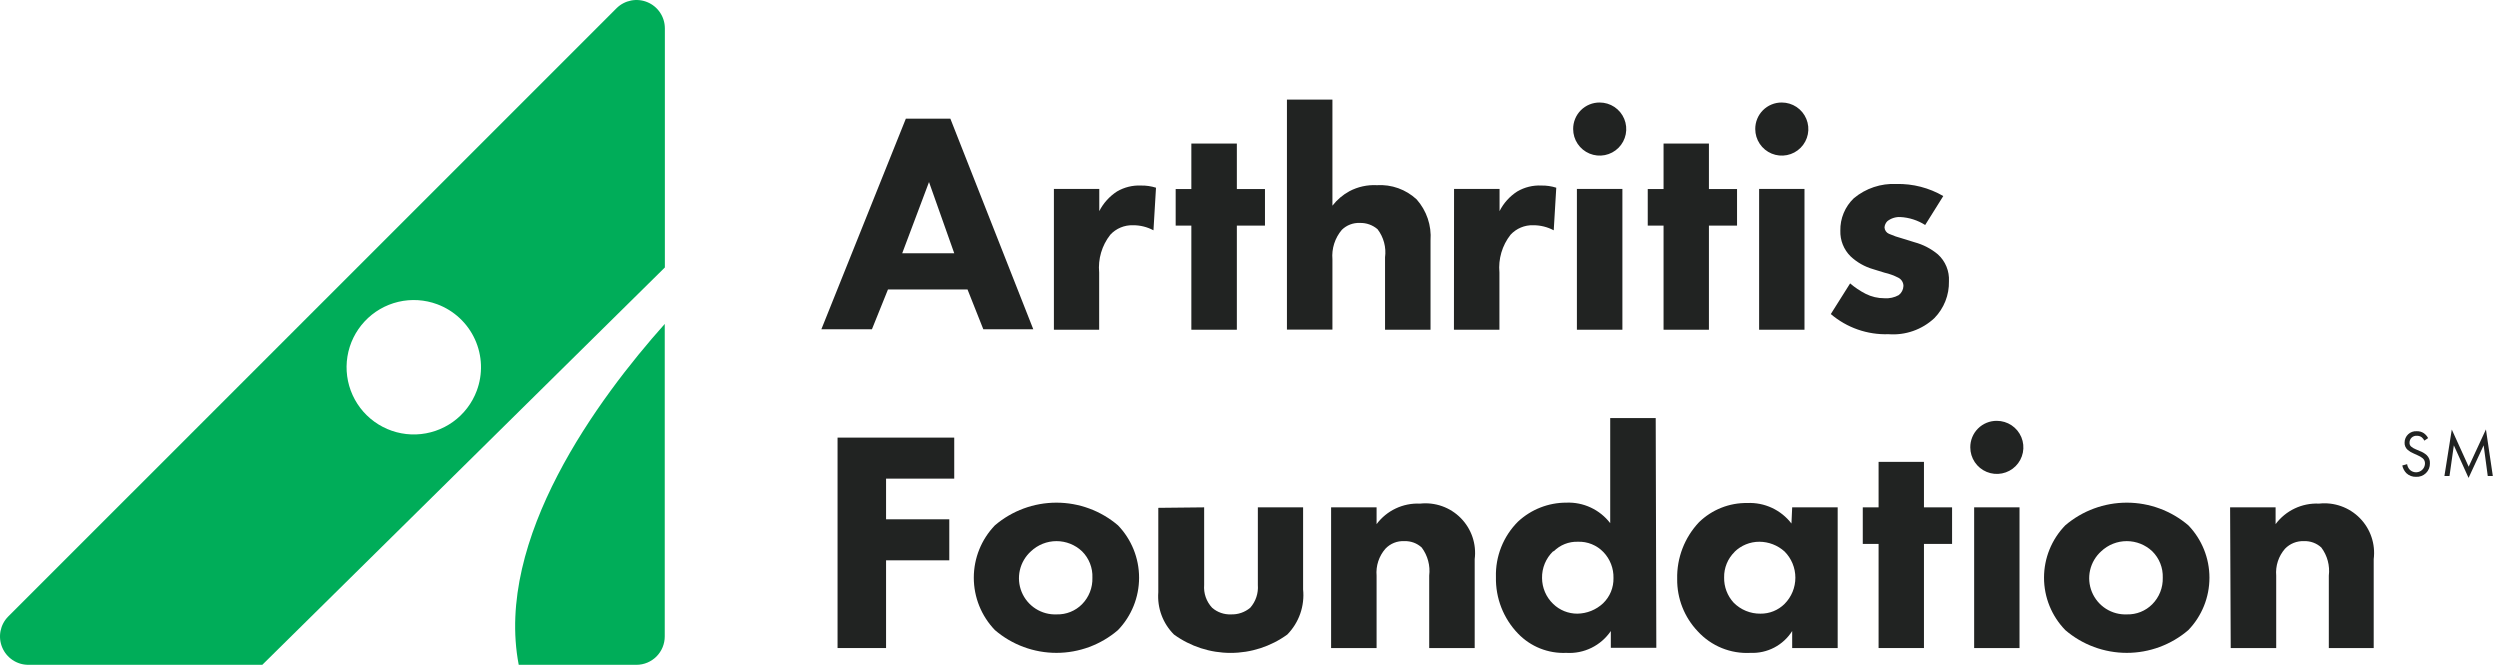
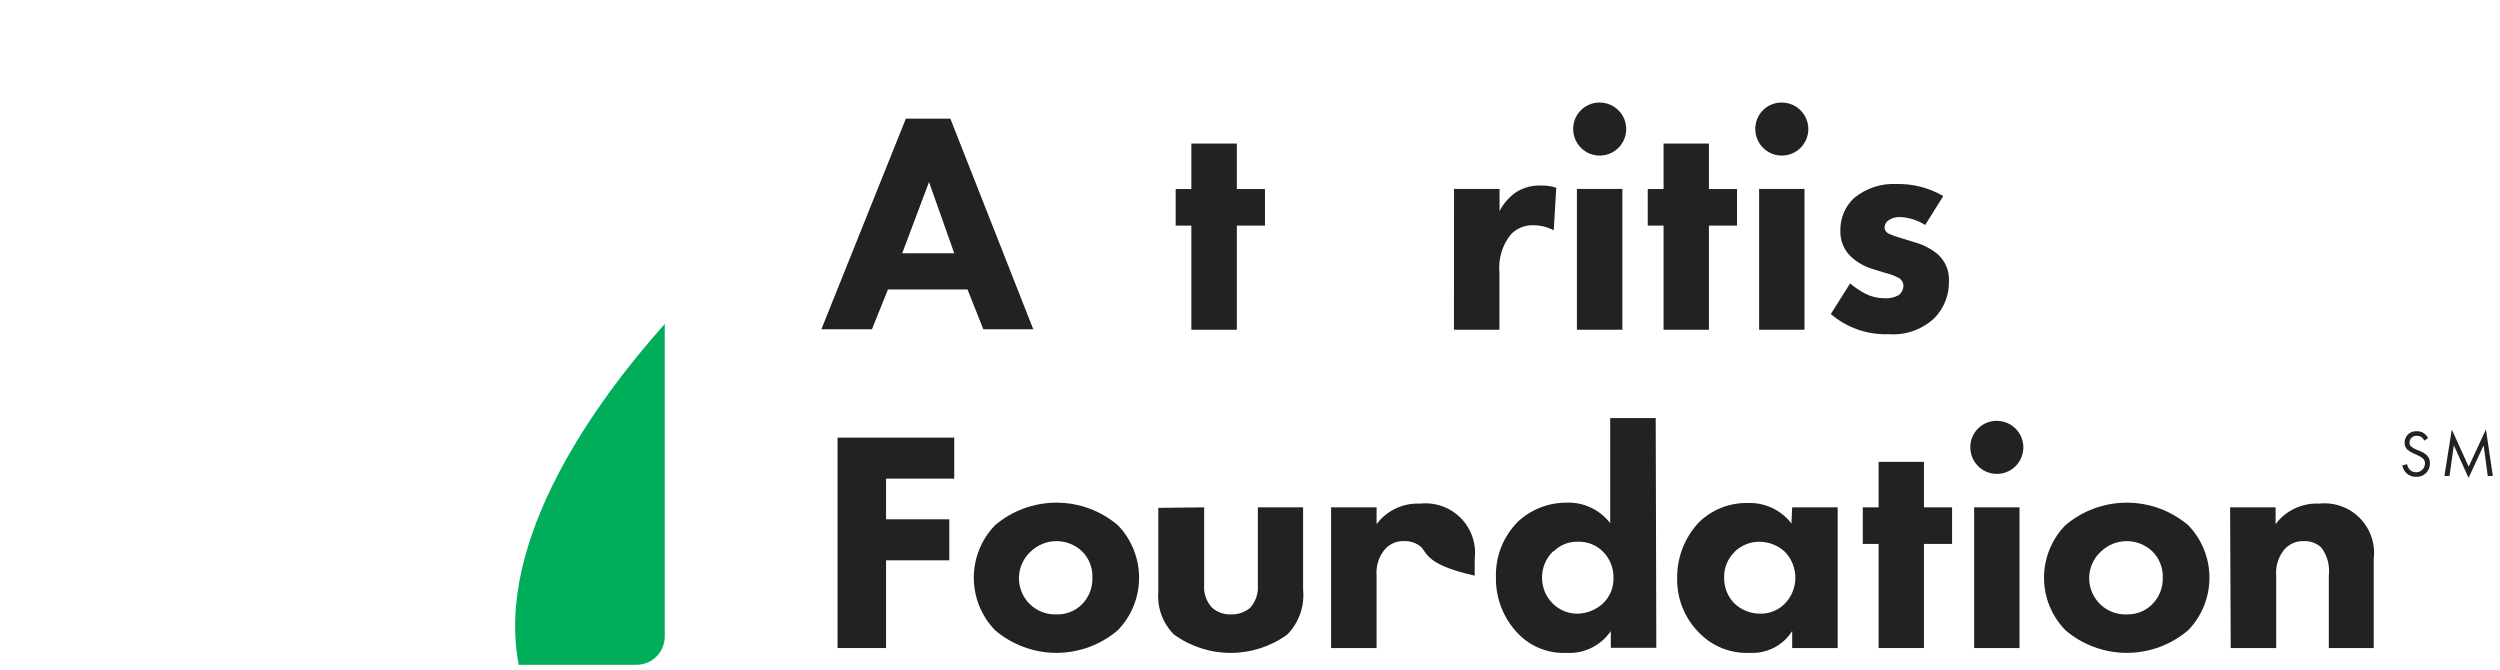
<svg xmlns="http://www.w3.org/2000/svg" width="235" height="63" viewBox="0 0 235 63" fill="none">
-   <path d="M57.96 0.768L0.768 57.956C0.399 58.329 0.15 58.803 0.049 59.318C-0.051 59.832 0.003 60.365 0.204 60.849C0.405 61.334 0.744 61.748 1.179 62.04C1.614 62.333 2.126 62.49 2.651 62.493H24.656L62.497 25.142V2.65C62.494 2.126 62.337 1.614 62.044 1.179C61.752 0.744 61.338 0.405 60.853 0.204C60.369 0.003 59.836 -0.051 59.322 0.049C58.807 0.15 58.333 0.399 57.96 0.768ZM44.813 36.734C44.376 37.904 43.601 38.919 42.587 39.648C41.573 40.378 40.365 40.791 39.117 40.835C37.868 40.879 36.634 40.551 35.572 39.894C34.509 39.237 33.665 38.279 33.147 37.143C32.629 36.006 32.459 34.741 32.659 33.508C32.859 32.275 33.421 31.129 34.273 30.215C35.124 29.3 36.228 28.659 37.444 28.372C38.66 28.085 39.933 28.165 41.104 28.602C41.882 28.892 42.595 29.333 43.202 29.898C43.81 30.464 44.3 31.144 44.644 31.899C44.989 32.655 45.181 33.471 45.21 34.3C45.239 35.13 45.104 35.957 44.813 36.734Z" fill="#00AD59" />
  <path d="M48.76 62.493H59.831C60.536 62.49 61.211 62.208 61.709 61.709C62.206 61.209 62.486 60.533 62.486 59.828V30.451C56.213 37.483 46.492 50.641 48.76 62.493Z" fill="#00AD59" />
  <path d="M89.698 23.804L87.327 17.112L84.809 23.804H89.698ZM90.946 27.207H83.47L81.962 30.95H77.209L85.149 11.157H89.335L97.128 30.95H92.431L90.946 27.207Z" fill="#212322" />
-   <path d="M99.067 17.759H103.332V19.846C103.715 19.093 104.291 18.456 105 17.997C105.686 17.596 106.474 17.403 107.269 17.441C107.742 17.433 108.213 17.502 108.664 17.645L108.426 21.649C107.833 21.331 107.17 21.167 106.497 21.173C106.098 21.16 105.701 21.234 105.333 21.389C104.965 21.543 104.635 21.775 104.365 22.069C103.576 23.076 103.202 24.346 103.321 25.619V30.995H99.067V17.759Z" fill="#212322" />
  <path d="M116.264 21.207V30.995H111.987V21.207H110.513V17.77H111.987V13.494H116.264V17.77H118.907V21.207H116.264Z" fill="#212322" />
-   <path d="M120.972 9.365H125.248V19.335C125.681 18.776 126.226 18.312 126.847 17.974C127.639 17.556 128.529 17.36 129.422 17.407C130.105 17.364 130.788 17.46 131.432 17.69C132.076 17.921 132.666 18.279 133.166 18.745C133.629 19.269 133.984 19.88 134.208 20.542C134.432 21.204 134.521 21.904 134.47 22.602V30.995H130.194V24.19C130.256 23.725 130.226 23.252 130.105 22.798C129.984 22.345 129.775 21.92 129.49 21.547C129.028 21.149 128.433 20.938 127.823 20.957C127.512 20.943 127.201 20.993 126.911 21.105C126.62 21.216 126.355 21.386 126.133 21.604C125.81 21.984 125.566 22.424 125.414 22.899C125.262 23.374 125.206 23.874 125.248 24.371V30.984H120.972V9.365Z" fill="#212322" />
  <path d="M136.681 17.758H140.958V19.845C141.337 19.09 141.913 18.451 142.625 17.996C143.311 17.594 144.1 17.401 144.894 17.441C145.367 17.432 145.838 17.501 146.289 17.645L146.051 21.649C145.457 21.333 144.795 21.169 144.122 21.172C143.723 21.16 143.326 21.233 142.958 21.388C142.59 21.543 142.26 21.775 141.99 22.068C141.201 23.075 140.828 24.345 140.946 25.619V30.995H136.67L136.681 17.758Z" fill="#212322" />
  <path d="M152.505 30.995H148.229V17.758H152.505V30.995ZM150.373 9.637C150.866 9.637 151.349 9.783 151.759 10.057C152.169 10.332 152.489 10.721 152.678 11.177C152.867 11.633 152.916 12.135 152.82 12.619C152.724 13.103 152.486 13.548 152.137 13.897C151.788 14.246 151.343 14.483 150.859 14.579C150.375 14.676 149.874 14.626 149.418 14.438C148.962 14.249 148.572 13.929 148.298 13.518C148.023 13.108 147.877 12.626 147.877 12.132C147.874 11.804 147.936 11.478 148.061 11.174C148.185 10.87 148.369 10.593 148.601 10.361C148.834 10.129 149.11 9.945 149.414 9.821C149.718 9.696 150.044 9.634 150.373 9.637Z" fill="#212322" />
  <path d="M160.639 21.207V30.995H156.374V21.207H154.888V17.77H156.374V13.494H160.639V17.77H163.282V21.207H160.639Z" fill="#212322" />
  <path d="M169.622 30.995H165.357V17.758H169.622V30.995ZM167.49 9.637C167.983 9.637 168.466 9.783 168.876 10.057C169.287 10.332 169.606 10.721 169.795 11.177C169.984 11.633 170.034 12.135 169.937 12.619C169.841 13.103 169.603 13.548 169.254 13.897C168.905 14.246 168.461 14.483 167.977 14.579C167.493 14.676 166.991 14.626 166.535 14.438C166.079 14.249 165.689 13.929 165.415 13.518C165.141 13.108 164.994 12.626 164.994 12.132C164.991 11.804 165.054 11.478 165.178 11.174C165.302 10.87 165.486 10.593 165.718 10.361C165.951 10.129 166.227 9.945 166.531 9.821C166.835 9.696 167.161 9.634 167.49 9.637Z" fill="#212322" />
  <path d="M180.966 21.15C180.265 20.703 179.46 20.445 178.629 20.402C178.192 20.381 177.761 20.518 177.416 20.787C177.256 20.944 177.159 21.154 177.143 21.377C177.15 21.506 177.193 21.631 177.267 21.738C177.341 21.844 177.444 21.927 177.563 21.978C177.975 22.158 178.399 22.306 178.834 22.421L179.968 22.772C180.771 22.988 181.518 23.375 182.157 23.906C182.509 24.224 182.785 24.615 182.965 25.053C183.146 25.491 183.226 25.963 183.201 26.436C183.215 27.077 183.102 27.714 182.866 28.31C182.63 28.906 182.277 29.449 181.828 29.907C181.255 30.442 180.577 30.852 179.837 31.111C179.097 31.371 178.311 31.474 177.529 31.415C175.545 31.485 173.606 30.809 172.096 29.521L173.911 26.64C174.355 27.02 174.843 27.347 175.363 27.615C175.914 27.895 176.525 28.039 177.143 28.035C177.609 28.069 178.074 27.966 178.482 27.74C178.615 27.638 178.723 27.508 178.8 27.359C178.876 27.21 178.919 27.046 178.924 26.878C178.923 26.718 178.878 26.562 178.794 26.426C178.71 26.29 178.59 26.18 178.448 26.107C178.035 25.894 177.596 25.734 177.143 25.631L176.077 25.302C175.279 25.073 174.548 24.657 173.945 24.088C173.63 23.773 173.383 23.398 173.219 22.984C173.055 22.571 172.978 22.128 172.992 21.683C172.98 21.114 173.087 20.549 173.306 20.024C173.524 19.499 173.85 19.025 174.262 18.632C175.383 17.701 176.811 17.224 178.266 17.294C179.81 17.26 181.333 17.652 182.668 18.428L180.966 21.15Z" fill="#212322" />
  <path d="M89.698 44.991H83.29V48.814H89.233V52.67H83.29V60.916H78.73V41.135H89.698V44.991Z" fill="#212322" />
  <path d="M96.912 51.82C96.39 52.289 96.025 52.908 95.868 53.592C95.711 54.276 95.769 54.992 96.035 55.642C96.301 56.291 96.761 56.843 97.353 57.221C97.945 57.599 98.638 57.784 99.34 57.752C99.779 57.763 100.216 57.684 100.623 57.52C101.031 57.356 101.401 57.111 101.71 56.799C102.033 56.471 102.286 56.081 102.454 55.652C102.622 55.223 102.701 54.764 102.686 54.304C102.705 53.845 102.627 53.387 102.459 52.959C102.292 52.532 102.036 52.144 101.71 51.82C101.062 51.208 100.204 50.866 99.311 50.866C98.419 50.866 97.561 51.208 96.912 51.82ZM105.091 59.227C103.48 60.609 101.428 61.369 99.306 61.369C97.183 61.369 95.131 60.609 93.521 59.227C92.248 57.904 91.537 56.14 91.537 54.304C91.537 52.469 92.248 50.704 93.521 49.382C95.134 48.006 97.185 47.25 99.306 47.25C101.426 47.25 103.477 48.006 105.091 49.382C106.363 50.704 107.074 52.469 107.074 54.304C107.074 56.14 106.363 57.904 105.091 59.227Z" fill="#212322" />
  <path d="M113.19 47.691V54.985C113.159 55.374 113.209 55.766 113.338 56.135C113.467 56.504 113.672 56.843 113.939 57.128C114.43 57.557 115.068 57.781 115.72 57.752C116.377 57.774 117.019 57.552 117.523 57.128C117.779 56.837 117.975 56.497 118.097 56.129C118.22 55.761 118.268 55.371 118.238 54.985V47.691H122.491V55.404C122.57 56.177 122.478 56.958 122.221 57.691C121.964 58.424 121.549 59.091 121.005 59.646C119.457 60.769 117.593 61.373 115.68 61.373C113.767 61.373 111.903 60.769 110.354 59.646C109.837 59.13 109.437 58.508 109.183 57.823C108.928 57.138 108.825 56.405 108.88 55.676V47.737L113.19 47.691Z" fill="#212322" />
-   <path d="M125.123 47.691H129.399V49.268C129.87 48.637 130.489 48.131 131.201 47.795C131.913 47.459 132.696 47.302 133.483 47.34C134.184 47.262 134.893 47.345 135.557 47.581C136.221 47.816 136.823 48.2 137.318 48.702C137.812 49.205 138.187 49.812 138.413 50.48C138.638 51.148 138.71 51.858 138.621 52.557V60.917H134.345V54.111C134.459 53.173 134.207 52.226 133.642 51.468C133.423 51.266 133.165 51.108 132.885 51.005C132.605 50.902 132.307 50.855 132.008 50.867C131.677 50.849 131.346 50.904 131.039 51.027C130.731 51.151 130.454 51.34 130.227 51.582C129.927 51.926 129.698 52.328 129.556 52.762C129.414 53.197 129.36 53.656 129.399 54.111V60.917H125.123V47.691Z" fill="#212322" />
+   <path d="M125.123 47.691H129.399V49.268C129.87 48.637 130.489 48.131 131.201 47.795C131.913 47.459 132.696 47.302 133.483 47.34C134.184 47.262 134.893 47.345 135.557 47.581C136.221 47.816 136.823 48.2 137.318 48.702C137.812 49.205 138.187 49.812 138.413 50.48C138.638 51.148 138.71 51.858 138.621 52.557V60.917V54.111C134.459 53.173 134.207 52.226 133.642 51.468C133.423 51.266 133.165 51.108 132.885 51.005C132.605 50.902 132.307 50.855 132.008 50.867C131.677 50.849 131.346 50.904 131.039 51.027C130.731 51.151 130.454 51.34 130.227 51.582C129.927 51.926 129.698 52.328 129.556 52.762C129.414 53.197 129.36 53.656 129.399 54.111V60.917H125.123V47.691Z" fill="#212322" />
  <path d="M145.995 51.82C145.657 52.145 145.39 52.536 145.21 52.97C145.031 53.403 144.942 53.869 144.952 54.338C144.955 54.792 145.049 55.24 145.228 55.657C145.407 56.074 145.668 56.451 145.995 56.765C146.602 57.356 147.417 57.686 148.264 57.684C149.166 57.674 150.033 57.326 150.691 56.709C151.009 56.402 151.26 56.034 151.428 55.626C151.596 55.218 151.677 54.779 151.667 54.338C151.678 53.889 151.601 53.443 151.439 53.025C151.278 52.606 151.035 52.224 150.725 51.899C150.416 51.576 150.042 51.322 149.627 51.154C149.213 50.986 148.767 50.907 148.32 50.924C147.901 50.91 147.484 50.983 147.093 51.137C146.703 51.291 146.349 51.524 146.052 51.82M155.694 60.894H151.417V59.317C150.958 59.993 150.33 60.538 149.596 60.898C148.862 61.258 148.047 61.421 147.231 61.37C146.39 61.407 145.55 61.265 144.767 60.952C143.985 60.639 143.278 60.163 142.694 59.555C142.015 58.852 141.481 58.02 141.125 57.109C140.769 56.198 140.597 55.225 140.618 54.247C140.589 53.282 140.759 52.321 141.116 51.423C141.473 50.526 142.01 49.711 142.694 49.03C143.927 47.884 145.548 47.248 147.231 47.249C148.024 47.216 148.813 47.373 149.531 47.709C150.25 48.045 150.877 48.548 151.36 49.177V39.298H155.637L155.694 60.894Z" fill="#212322" />
  <path d="M163.055 51.876C162.734 52.188 162.482 52.563 162.312 52.976C162.142 53.39 162.059 53.834 162.068 54.281C162.05 55.157 162.371 56.006 162.964 56.651C163.293 56.984 163.685 57.246 164.118 57.424C164.551 57.601 165.015 57.69 165.482 57.684C165.902 57.689 166.32 57.611 166.709 57.453C167.099 57.296 167.453 57.062 167.751 56.765C168.401 56.111 168.765 55.226 168.765 54.304C168.765 53.382 168.401 52.497 167.751 51.842C167.101 51.254 166.257 50.927 165.38 50.924C164.506 50.922 163.667 51.264 163.043 51.876M168.465 47.691H172.742V60.916H168.465V59.317C168.051 59.973 167.471 60.508 166.784 60.869C166.097 61.229 165.327 61.402 164.552 61.37C163.628 61.421 162.704 61.266 161.847 60.917C160.99 60.568 160.221 60.033 159.595 59.351C158.33 58.026 157.634 56.26 157.655 54.428C157.609 52.447 158.347 50.527 159.709 49.086C160.309 48.502 161.019 48.041 161.797 47.732C162.576 47.422 163.408 47.27 164.246 47.283C165.042 47.246 165.835 47.402 166.558 47.737C167.281 48.073 167.912 48.579 168.397 49.211L168.465 47.691Z" fill="#212322" />
  <path d="M180.852 51.128V60.916H176.587V51.128H175.101V47.691H176.587V43.415H180.852V47.691H183.495V51.128H180.852Z" fill="#212322" />
  <path d="M189.835 60.916H185.57V47.691H189.835V60.916ZM187.703 39.559C188.196 39.559 188.679 39.705 189.089 39.979C189.499 40.253 189.819 40.643 190.008 41.099C190.197 41.555 190.246 42.057 190.15 42.541C190.054 43.025 189.816 43.469 189.467 43.819C189.118 44.167 188.674 44.405 188.19 44.501C187.705 44.598 187.204 44.548 186.748 44.359C186.292 44.171 185.902 43.851 185.628 43.44C185.354 43.03 185.207 42.548 185.207 42.054C185.204 41.725 185.267 41.4 185.391 41.096C185.515 40.791 185.699 40.515 185.931 40.283C186.164 40.05 186.44 39.867 186.744 39.742C187.048 39.618 187.374 39.556 187.703 39.559Z" fill="#212322" />
  <path d="M197.515 51.82C196.992 52.289 196.628 52.908 196.47 53.592C196.313 54.276 196.372 54.992 196.638 55.642C196.904 56.291 197.364 56.843 197.955 57.221C198.547 57.599 199.241 57.784 199.942 57.752C200.381 57.763 200.818 57.684 201.226 57.52C201.633 57.356 202.003 57.111 202.313 56.799C202.638 56.472 202.893 56.082 203.063 55.653C203.232 55.224 203.313 54.765 203.3 54.304C203.316 53.844 203.237 53.386 203.067 52.959C202.897 52.531 202.64 52.143 202.313 51.82C201.664 51.208 200.806 50.866 199.914 50.866C199.022 50.866 198.163 51.208 197.515 51.82ZM205.705 59.227C204.094 60.609 202.042 61.369 199.92 61.369C197.797 61.369 195.745 60.609 194.135 59.227C192.854 57.908 192.138 56.142 192.138 54.304C192.138 52.466 192.854 50.7 194.135 49.382C195.748 48.006 197.799 47.25 199.92 47.25C202.04 47.25 204.091 48.006 205.705 49.382C206.977 50.704 207.688 52.469 207.688 54.304C207.688 56.14 206.977 57.904 205.705 59.227Z" fill="#212322" />
  <path d="M209.63 47.691H213.906V49.267C214.377 48.636 214.996 48.13 215.708 47.794C216.42 47.458 217.203 47.301 217.99 47.339C218.69 47.261 219.4 47.344 220.064 47.58C220.728 47.816 221.33 48.199 221.825 48.701C222.319 49.203 222.694 49.811 222.919 50.479C223.145 51.147 223.217 51.857 223.128 52.556V60.916H218.909V54.11C219.023 53.172 218.771 52.225 218.205 51.468C217.986 51.265 217.729 51.107 217.449 51.004C217.168 50.901 216.87 50.854 216.572 50.866C216.241 50.853 215.912 50.909 215.605 51.032C215.298 51.156 215.02 51.343 214.791 51.581C214.49 51.925 214.262 52.327 214.119 52.761C213.977 53.196 213.924 53.655 213.963 54.11V60.916H209.687L209.63 47.691Z" fill="#212322" />
  <path d="M227.891 41.419C227.831 41.303 227.751 41.199 227.653 41.113C227.521 41.009 227.356 40.956 227.188 40.965C227.099 40.957 227.009 40.968 226.925 40.997C226.84 41.026 226.763 41.073 226.697 41.134C226.632 41.195 226.58 41.269 226.546 41.351C226.511 41.434 226.494 41.523 226.496 41.612C226.491 41.68 226.502 41.748 226.527 41.811C226.553 41.874 226.593 41.93 226.643 41.975C226.776 42.086 226.925 42.174 227.086 42.236L227.483 42.406C227.717 42.493 227.933 42.624 228.118 42.791C228.219 42.89 228.297 43.009 228.348 43.14C228.399 43.271 228.421 43.411 228.413 43.551C228.418 43.723 228.387 43.893 228.323 44.051C228.259 44.21 228.162 44.354 228.04 44.473C227.917 44.593 227.771 44.685 227.611 44.745C227.45 44.805 227.279 44.831 227.109 44.822C226.942 44.828 226.777 44.801 226.621 44.742C226.465 44.684 226.322 44.595 226.201 44.482C226.006 44.281 225.872 44.029 225.815 43.756L226.269 43.631C226.296 43.827 226.383 44.009 226.519 44.153C226.636 44.269 226.785 44.347 226.947 44.379C227.109 44.411 227.276 44.394 227.429 44.331C227.581 44.268 227.712 44.162 227.804 44.025C227.897 43.889 227.947 43.728 227.948 43.563C227.951 43.473 227.934 43.384 227.899 43.302C227.863 43.22 227.811 43.146 227.744 43.086C227.593 42.964 227.425 42.865 227.245 42.791L226.87 42.621C226.668 42.538 226.48 42.424 226.315 42.281C226.219 42.196 226.144 42.091 226.095 41.973C226.046 41.855 226.024 41.728 226.031 41.601C226.031 41.455 226.06 41.31 226.118 41.176C226.176 41.042 226.261 40.922 226.367 40.822C226.473 40.722 226.599 40.645 226.736 40.595C226.874 40.546 227.02 40.525 227.165 40.534C227.402 40.524 227.636 40.587 227.835 40.716C228.005 40.837 228.145 40.996 228.243 41.181L227.891 41.419Z" fill="#212322" />
  <path d="M229.776 44.742L230.468 40.376L232.056 43.869L233.678 40.364L234.325 44.742H233.849L233.463 41.861L232.045 44.924L230.661 41.861L230.253 44.742H229.776Z" fill="#212322" />
</svg>